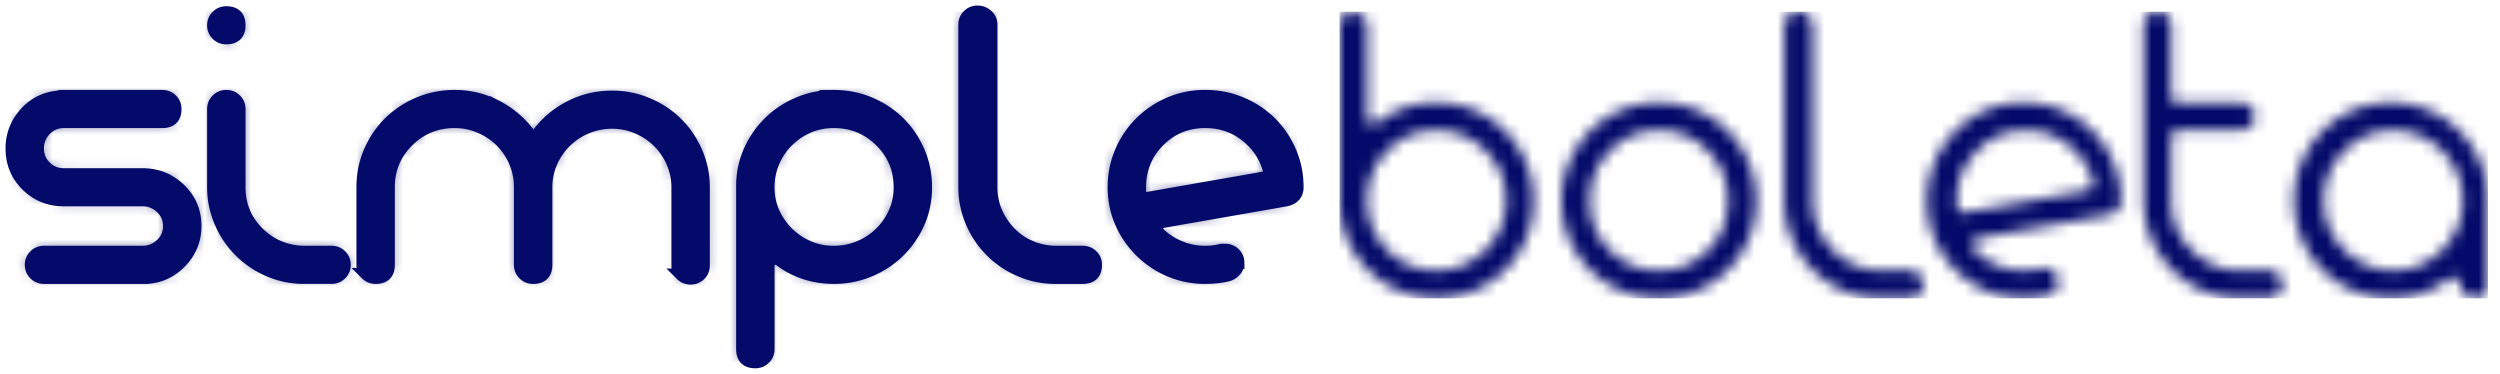
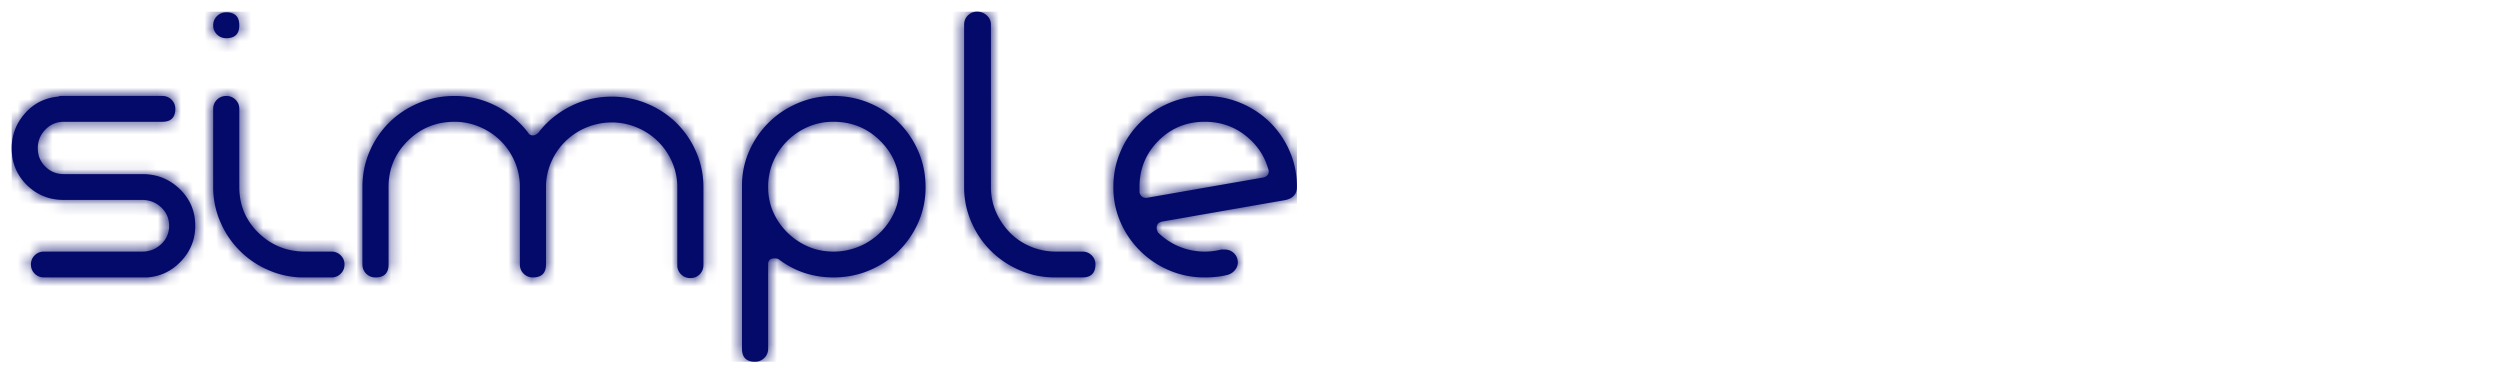
<svg xmlns="http://www.w3.org/2000/svg" xmlns:xlink="http://www.w3.org/1999/xlink" width="214" height="32" viewBox="0 0 214 32">
  <defs>
    <path id="a" d="M15.713 18.325c0 1.164-.403 2.172-1.207 3.025-.804.854-1.775 1.32-2.913 1.397H2.766c-.314 0-.579-.107-.795-.32s-.323-.475-.323-.786c0-.31.108-.572.323-.785s.481-.32.795-.32h8.415c.628 0 1.167-.213 1.619-.64s.676-.95.676-1.57c0-.621-.225-1.145-.676-1.571s-.991-.64-1.619-.64H4.473c-1.256 0-2.315-.427-3.178-1.28S0 12.935 0 11.693C0 10.57.373 9.58 1.118 8.726s1.687-1.338 2.825-1.454c.04 0 .078-.01.118-.03a.264.264 0 0 1 .117-.028h8.71c.314 0 .579.106.794.32.216.213.324.475.324.785 0 .737-.373 1.105-1.118 1.105H4.473c-.628 0-1.158.223-1.59.67a2.22 2.22 0 0 0-.647 1.6c0 .62.216 1.143.648 1.57.431.427.96.64 1.589.64h6.708c1.256 0 2.325.427 3.208 1.28.882.853 1.324 1.9 1.324 3.141zM18.367 2.27c-.314 0-.58-.107-.795-.32a1.062 1.062 0 0 1-.324-.785c0-.31.108-.573.324-.786.216-.213.48-.32.795-.32.745 0 1.118.369 1.118 1.106s-.373 1.105-1.118 1.105zm9.003 18.267c.314 0 .58.107.795.32.216.213.324.475.324.785 0 .31-.108.572-.324.786-.216.213-.48.32-.795.32h-2.354a7.48 7.48 0 0 1-3-.611 7.8 7.8 0 0 1-4.149-4.13 7.453 7.453 0 0 1-.619-2.997V8.32c0-.31.108-.572.324-.785.216-.214.48-.32.795-.32s.578.106.794.32c.216.213.324.475.324.785v6.69c0 1.552.549 2.86 1.647 3.927 1.099 1.067 2.433 1.6 4.002 1.6zM59.213 21.7c0 .31-.108.572-.323.785-.216.213-.48.32-.795.32s-.578-.107-.794-.32a1.062 1.062 0 0 1-.324-.785v-6.69c0-.738-.147-1.445-.441-2.124a5.591 5.591 0 0 0-3.002-2.967 5.452 5.452 0 0 0-2.148-.436 5.673 5.673 0 0 0-4.002 1.629 5.6 5.6 0 0 0-1.206 1.774 5.284 5.284 0 0 0-.441 2.123v6.632c0 .737-.373 1.106-1.118 1.106-.314 0-.579-.107-.795-.32s-.323-.475-.323-.786V15.01a5.41 5.41 0 0 0-.442-2.181c-.294-.679-.696-1.27-1.206-1.775s-1.108-.901-1.795-1.192a5.452 5.452 0 0 0-2.148-.437c-1.57 0-2.903.543-4.002 1.63-1.098 1.085-1.647 2.404-1.647 3.955v6.632c0 .737-.373 1.106-1.118 1.106-.314 0-.58-.107-.795-.32s-.324-.475-.324-.786V15.01c0-1.086.206-2.104.618-3.054a7.799 7.799 0 0 1 1.677-2.472c.707-.698 1.54-1.251 2.502-1.658s1.99-.611 3.09-.611c1.255 0 2.431.281 3.53.843a8.1 8.1 0 0 1 2.766 2.298c.078.155.216.233.412.233.157 0 .314-.078.47-.233.707-.93 1.61-1.677 2.708-2.24 1.098-.562 2.295-.843 3.59-.843 1.059 0 2.069.204 3.03.61s1.795.96 2.501 1.659a7.799 7.799 0 0 1 1.677 2.472c.412.95.618 1.95.618 2.996zM70.342 7.214c1.098 0 2.128.203 3.09.61s1.794.96 2.5 1.659a7.799 7.799 0 0 1 1.677 2.472c.412.95.618 1.968.618 3.054a7.39 7.39 0 0 1-.618 3.025c-.412.931-.97 1.746-1.677 2.444s-1.54 1.25-2.5 1.658-1.992.61-3.09.61c-1.766 0-3.335-.523-4.708-1.57a.828.828 0 0 0-.353-.058c-.354 0-.53.174-.53.523v7.214c0 .31-.108.572-.324.786-.216.213-.48.32-.794.32-.746 0-1.118-.369-1.118-1.106V14.893a7.25 7.25 0 0 1 .618-2.967 7.892 7.892 0 0 1 1.677-2.443c.706-.698 1.54-1.251 2.5-1.658s1.972-.611 3.032-.611zm0 13.322a5.673 5.673 0 0 0 5.208-3.374c.294-.66.441-1.377.441-2.153 0-1.551-.55-2.87-1.648-3.956-1.098-1.086-2.432-1.629-4.001-1.629a5.39 5.39 0 0 0-2.178.437 5.768 5.768 0 0 0-1.765 1.192 5.6 5.6 0 0 0-1.207 1.775 5.425 5.425 0 0 0-.441 2.181c0 .776.147 1.493.441 2.153a5.768 5.768 0 0 0 2.972 2.938c.667.29 1.393.436 2.178.436zm21.309 0c.313 0 .578.107.794.32s.324.475.324.785c0 .737-.373 1.106-1.118 1.106h-2.354c-1.06 0-2.06-.204-3.002-.611s-1.765-.96-2.471-1.658-1.266-1.522-1.678-2.473a7.453 7.453 0 0 1-.617-2.996V1.105c0-.31.107-.572.323-.785.216-.213.48-.32.795-.32s.588.107.824.32.353.475.353.785V15.01c0 .776.147 1.493.441 2.153.294.66.687 1.24 1.177 1.745s1.079.902 1.765 1.193c.687.29 1.423.436 2.207.436zm10.48-13.322a7.84 7.84 0 0 1 3.09.61 7.9 7.9 0 0 1 2.501 1.659 7.799 7.799 0 0 1 1.677 2.472c.412.95.618 1.968.618 3.054 0 .582-.314.95-.941 1.106l-10.652 1.861c-.275.078-.412.252-.412.524 0 .116.04.252.118.407a5.672 5.672 0 0 0 4.001 1.629c.471 0 .942-.058 1.413-.175h.294c.314 0 .579.107.794.32.216.214.324.476.324.786a.994.994 0 0 1-.235.64c-.157.194-.353.33-.589.407-.588.155-1.255.233-2 .233a7.626 7.626 0 0 1-3.06-.611 7.894 7.894 0 0 1-4.149-4.101 7.39 7.39 0 0 1-.619-3.026c0-1.086.206-2.104.618-3.054a7.799 7.799 0 0 1 4.15-4.13 7.626 7.626 0 0 1 3.06-.611zm5.003 6.98c.313-.077.47-.251.47-.523v-.058c-.314-1.202-.97-2.2-1.971-2.996-1-.795-2.168-1.193-3.502-1.193-1.569 0-2.893.543-3.972 1.63-1.079 1.085-1.618 2.404-1.618 3.955v.466c.078.31.274.465.588.465z" />
    <mask id="b" fill="#fff">
      <use fill-rule="evenodd" xlink:href="#a" />
    </mask>
    <mask id="c" fill="#fff">
      <path fill-rule="evenodd" d="M8.271 7.78c1.161 0 2.25.22 3.265.658a8.338 8.338 0 0 1 2.643 1.788 8.42 8.42 0 0 1 1.773 2.667 8.336 8.336 0 0 1 .653 3.294c0 1.17-.218 2.258-.653 3.262a8.519 8.519 0 0 1-1.773 2.635 8.338 8.338 0 0 1-2.643 1.788 8.138 8.138 0 0 1-3.265.659c-1.12 0-2.187-.22-3.203-.659s-1.896-1.035-2.643-1.788-1.337-1.631-1.772-2.635a7.955 7.955 0 0 1-.653-3.2V1.255C0 .46.394.063 1.182.063c.331 0 .611.115.84.345.227.23.341.512.341.847v7.78c0 .376.187.564.56.564.083 0 .207-.042.373-.125 1.451-1.13 3.11-1.694 4.975-1.694zm0 14.367a5.82 5.82 0 0 0 2.332-.47c.726-.315 1.358-.743 1.897-1.287s.964-1.171 1.275-1.882a5.73 5.73 0 0 0 .466-2.321c0-1.673-.58-3.096-1.74-4.267-1.162-1.17-2.571-1.756-4.23-1.756-1.658 0-3.057.585-4.198 1.756-1.14 1.171-1.71 2.594-1.71 4.267 0 .836.156 1.61.467 2.32s.725 1.34 1.243 1.883 1.14.972 1.866 1.286c.726.314 1.503.47 2.332.47zm19.066 2.384c-1.161 0-2.25-.22-3.265-.659-1.016-.44-1.897-1.035-2.643-1.788s-1.337-1.631-1.773-2.635c-.435-1.004-.653-2.091-.653-3.262 0-1.172.218-2.27.653-3.294a8.42 8.42 0 0 1 1.773-2.667 8.338 8.338 0 0 1 2.643-1.788 8.138 8.138 0 0 1 3.265-.658c1.16 0 2.249.22 3.265.658a8.338 8.338 0 0 1 2.643 1.788 8.42 8.42 0 0 1 1.772 2.667 8.336 8.336 0 0 1 .653 3.294c0 1.17-.218 2.258-.653 3.262-.435 1.004-1.026 1.882-1.772 2.635s-1.628 1.349-2.643 1.788-2.104.659-3.265.659zm0-14.367c-1.659 0-3.058.585-4.198 1.756-1.14 1.171-1.71 2.594-1.71 4.267 0 1.673.57 3.084 1.71 4.234 1.14 1.15 2.54 1.726 4.198 1.726s3.057-.575 4.197-1.726c1.14-1.15 1.71-2.561 1.71-4.234s-.57-3.096-1.71-4.267c-1.14-1.17-2.539-1.756-4.197-1.756zm21.428 11.983c.332 0 .612.115.84.345.228.23.342.512.342.847 0 .794-.394 1.192-1.182 1.192h-2.487c-1.12 0-2.177-.22-3.172-.659s-1.866-1.035-2.612-1.788-1.337-1.642-1.772-2.666a8.18 8.18 0 0 1-.653-3.231V1.192c0-.335.114-.617.342-.847.228-.23.508-.345.84-.345.331 0 .621.115.87.345s.373.512.373.847v14.995c0 .836.156 1.61.467 2.32.31.712.725 1.34 1.243 1.883s1.14.972 1.866 1.286c.726.314 1.503.47 2.332.47zM58.55 7.78c1.161 0 2.25.22 3.265.658a8.339 8.339 0 0 1 2.643 1.788 8.42 8.42 0 0 1 1.773 2.667 8.336 8.336 0 0 1 .653 3.294c0 .627-.332 1.024-.995 1.192L54.63 19.386c-.29.084-.435.272-.435.565 0 .125.041.272.124.439a5.988 5.988 0 0 0 1.897 1.286c.726.314 1.503.47 2.332.47.498 0 .995-.062 1.493-.187h.31c.332 0 .612.115.84.345.228.23.342.512.342.847 0 .25-.083.48-.248.69a1.321 1.321 0 0 1-.622.439c-.622.167-1.327.25-2.115.25-1.16 0-2.239-.219-3.234-.658-.995-.44-1.865-1.035-2.612-1.788s-1.337-1.631-1.772-2.635c-.435-1.004-.653-2.091-.653-3.262 0-1.172.218-2.27.653-3.294a8.42 8.42 0 0 1 1.772-2.667 8.437 8.437 0 0 1 2.612-1.788 7.947 7.947 0 0 1 3.236-.658zm5.488 7.528c.332-.083.498-.272.498-.564v-.063c-.332-1.297-1.026-2.374-2.084-3.231s-2.29-1.286-3.7-1.286c-1.658 0-3.057.585-4.198 1.756-1.14 1.171-1.71 2.594-1.71 4.267v.501c.083.335.29.502.622.502zm15.489 6.839c.331 0 .611.115.84.345.227.23.341.512.341.847s-.114.617-.342.847c-.228.23-.508.345-.84.345h-2.487a7.77 7.77 0 0 1-3.172-.659c-.995-.44-1.865-1.035-2.612-1.788s-1.337-1.642-1.772-2.666a8.18 8.18 0 0 1-.653-3.231V1.192c0-.335.114-.617.342-.847S69.68 0 70.011 0s.611.115.84.345.341.512.341.847v6.023c0 .376.208.565.622.565H77.1c.332 0 .622.115.87.345s.374.512.374.847c0 .334-.124.617-.373.847-.249.23-.54.345-.87.345h-5.287c-.414 0-.622.209-.622.627v5.396c0 1.673.58 3.084 1.742 4.234 1.16 1.15 2.57 1.726 4.228 1.726zm18.771-5.96v7.152c0 .794-.394 1.192-1.181 1.192-.332 0-.612-.115-.84-.345a1.157 1.157 0 0 1-.342-.847c0-.377-.207-.565-.622-.565-.166 0-.27.021-.31.063a8.234 8.234 0 0 1-2.302 1.255c-.83.292-1.72.439-2.674.439-1.16 0-2.25-.22-3.265-.659-1.016-.44-1.897-1.035-2.643-1.788s-1.337-1.642-1.772-2.666a8.18 8.18 0 0 1-.653-3.231c0-1.172.217-2.27.653-3.294a8.42 8.42 0 0 1 1.772-2.667 8.338 8.338 0 0 1 2.643-1.788 8.138 8.138 0 0 1 3.265-.658c1.12 0 2.187.22 3.203.658a8.338 8.338 0 0 1 2.643 1.788 8.42 8.42 0 0 1 1.772 2.667 8.336 8.336 0 0 1 .653 3.294zm-8.07 5.96c.789 0 1.545-.157 2.27-.47a5.988 5.988 0 0 0 1.898-1.287c.539-.544.964-1.171 1.274-1.882s.467-1.485.467-2.321-.156-1.621-.467-2.353a6.047 6.047 0 0 0-1.274-1.914 5.988 5.988 0 0 0-1.897-1.286 5.661 5.661 0 0 0-2.27-.47c-1.658 0-3.068.585-4.229 1.756-1.16 1.171-1.741 2.594-1.741 4.267 0 .836.155 1.61.466 2.32s.736 1.34 1.275 1.883a5.987 5.987 0 0 0 1.897 1.286c.725.314 1.503.47 2.332.47z" />
    </mask>
  </defs>
  <g fill="none" fill-rule="evenodd" transform="translate(1 1)">
    <use fill="#040a69" fill-rule="nonzero" xlink:href="#a" />
    <path fill="#040a69" fill-rule="nonzero" d="M-.003 29.964h110.025V-.004H-.003z" mask="url(#b)" />
-     <path stroke="#040a69" stroke-width="1.051" d="M15.719 18.35c0 1.165-.403 2.174-1.207 3.029s-1.776 1.32-2.914 1.398H2.767a1.09 1.09 0 0 1-.795-.32c-.216-.214-.324-.476-.324-.787s.108-.573.324-.787a1.09 1.09 0 0 1 .795-.32h8.419c.628 0 1.167-.213 1.619-.64.45-.428.677-.952.677-1.573s-.226-1.146-.677-1.573a2.273 2.273 0 0 0-1.62-.641h-6.71c-1.257 0-2.316-.427-3.18-1.282C.432 14 0 12.951 0 11.71c0-1.126.373-2.117 1.119-2.971s1.687-1.34 2.825-1.456c.04 0 .079-.01.118-.03a.273.273 0 0 1 .118-.029h8.713c.314 0 .579.107.795.32s.323.476.323.787c0 .738-.372 1.107-1.118 1.107H4.474c-.628 0-1.158.223-1.59.67-.431.446-.647.98-.647 1.602s.216 1.145.648 1.573.961.64 1.59.64h6.71c1.257 0 2.326.428 3.21 1.282s1.324 1.903 1.324 3.146zm2.655-16.078c-.314 0-.58-.107-.795-.32s-.324-.476-.324-.787c0-.31.108-.573.324-.786s.48-.32.795-.32c.745 0 1.118.368 1.118 1.106 0 .738-.373 1.107-1.118 1.107zm9.007 18.291c.314 0 .579.107.795.32.216.214.324.476.324.787s-.108.573-.324.786c-.216.214-.481.32-.795.32h-2.355c-1.06 0-2.06-.203-3.002-.611a7.81 7.81 0 0 1-4.15-4.136 7.469 7.469 0 0 1-.619-3V8.33c0-.31.108-.573.324-.786s.48-.32.795-.32.579.106.794.32c.216.213.324.475.324.786v6.7c0 1.553.55 2.863 1.649 3.931s2.433 1.602 4.003 1.602zm31.855 1.165c0 .31-.108.573-.324.787s-.48.32-.794.32c-.314 0-.58-.107-.795-.32a1.063 1.063 0 0 1-.324-.787V15.03a5.3 5.3 0 0 0-.441-2.126 5.608 5.608 0 0 0-1.207-1.777 5.675 5.675 0 0 0-1.796-1.194 5.45 5.45 0 0 0-2.149-.437 5.675 5.675 0 0 0-4.003 1.631 5.608 5.608 0 0 0-1.207 1.777 5.295 5.295 0 0 0-.441 2.126v6.64c0 .739-.373 1.108-1.119 1.108-.314 0-.579-.107-.795-.32s-.323-.476-.323-.787v-6.64c0-.778-.148-1.506-.442-2.185a5.608 5.608 0 0 0-1.207-1.777 5.675 5.675 0 0 0-1.795-1.194 5.45 5.45 0 0 0-2.15-.437c-1.57 0-2.904.544-4.003 1.631-1.098 1.087-1.648 2.408-1.648 3.961v6.64c0 .739-.373 1.108-1.118 1.108-.314 0-.58-.107-.795-.32a1.063 1.063 0 0 1-.324-.787v-6.64c0-1.088.206-2.108.618-3.06s.971-1.776 1.678-2.475c.706-.699 1.54-1.252 2.502-1.66s1.992-.612 3.09-.612c1.257 0 2.434.282 3.533.845a8.105 8.105 0 0 1 2.767 2.3c.079.156.216.234.412.234.157 0 .314-.078.471-.233.707-.932 1.61-1.68 2.708-2.243s2.296-.844 3.591-.844c1.06 0 2.07.203 3.032.611a7.902 7.902 0 0 1 2.502 1.66c.707.7 1.266 1.525 1.678 2.476s.618 1.952.618 3zM70.37 7.223c1.099 0 2.129.204 3.09.612s1.796.961 2.502 1.66c.707.7 1.266 1.524 1.678 2.476s.618 1.97.618 3.058-.206 2.097-.618 3.03a7.903 7.903 0 0 1-1.678 2.446 7.902 7.902 0 0 1-2.502 1.66 7.834 7.834 0 0 1-3.09.612c-1.766 0-3.336-.525-4.71-1.573a.828.828 0 0 0-.353-.058c-.353 0-.53.174-.53.524v7.223c0 .31-.108.573-.324.787-.216.213-.48.32-.795.32-.745 0-1.118-.369-1.118-1.107v-13.98c0-1.049.206-2.04.618-2.971a7.903 7.903 0 0 1 1.678-2.447c.706-.699 1.54-1.252 2.502-1.66s1.972-.612 3.032-.612zm0 13.34a5.668 5.668 0 0 0 5.21-3.379c.294-.66.441-1.378.441-2.155 0-1.553-.55-2.874-1.648-3.961-1.099-1.087-2.433-1.631-4.003-1.631-.785 0-1.511.146-2.179.437a5.77 5.77 0 0 0-1.766 1.194 5.608 5.608 0 0 0-1.207 1.777 5.436 5.436 0 0 0-.441 2.184c0 .777.147 1.495.441 2.155a5.77 5.77 0 0 0 2.973 2.942 5.385 5.385 0 0 0 2.179.437zm21.317 0c.314 0 .579.107.795.32.216.214.323.476.323.787 0 .738-.372 1.107-1.118 1.107H89.33a7.47 7.47 0 0 1-3.002-.612 7.81 7.81 0 0 1-4.15-4.136 7.469 7.469 0 0 1-.619-3V1.107c0-.31.108-.573.324-.787.216-.213.48-.32.795-.32.314 0 .588.107.824.32.235.214.353.476.353.787v13.922c0 .777.147 1.495.442 2.155.294.66.686 1.243 1.177 1.748a5.33 5.33 0 0 0 1.766 1.194 5.595 5.595 0 0 0 2.208.437zm10.485-13.34c1.099 0 2.129.204 3.09.612s1.796.961 2.503 1.66a7.81 7.81 0 0 1 1.677 2.476c.413.951.619 1.97.619 3.058 0 .583-.314.952-.942 1.107L98.462 18c-.275.078-.412.252-.412.524 0 .117.039.253.118.408a5.674 5.674 0 0 0 4.003 1.631c.47 0 .942-.058 1.413-.175h.294c.314 0 .579.107.795.32.216.214.324.476.324.787a.996.996 0 0 1-.236.64 1.24 1.24 0 0 1-.589.409c-.588.155-1.256.233-2.001.233a7.622 7.622 0 0 1-3.062-.612 7.903 7.903 0 0 1-4.15-4.107c-.412-.932-.618-1.942-.618-3.029s.206-2.107.618-3.058a7.81 7.81 0 0 1 4.15-4.136 7.622 7.622 0 0 1 3.062-.612zm5.004 6.99c.314-.077.47-.252.47-.524v-.058c-.313-1.204-.97-2.204-1.971-3-1.001-.796-2.169-1.194-3.503-1.194-1.57 0-2.895.544-3.974 1.631-1.08 1.087-1.619 2.408-1.619 3.961v.466c.079.31.275.466.589.466z" />
-     <path fill="#040a69" fill-rule="nonzero" d="M-.005 24.535h98.306V0H-.005z" mask="url(#c)" transform="translate(113.668)" />
  </g>
</svg>